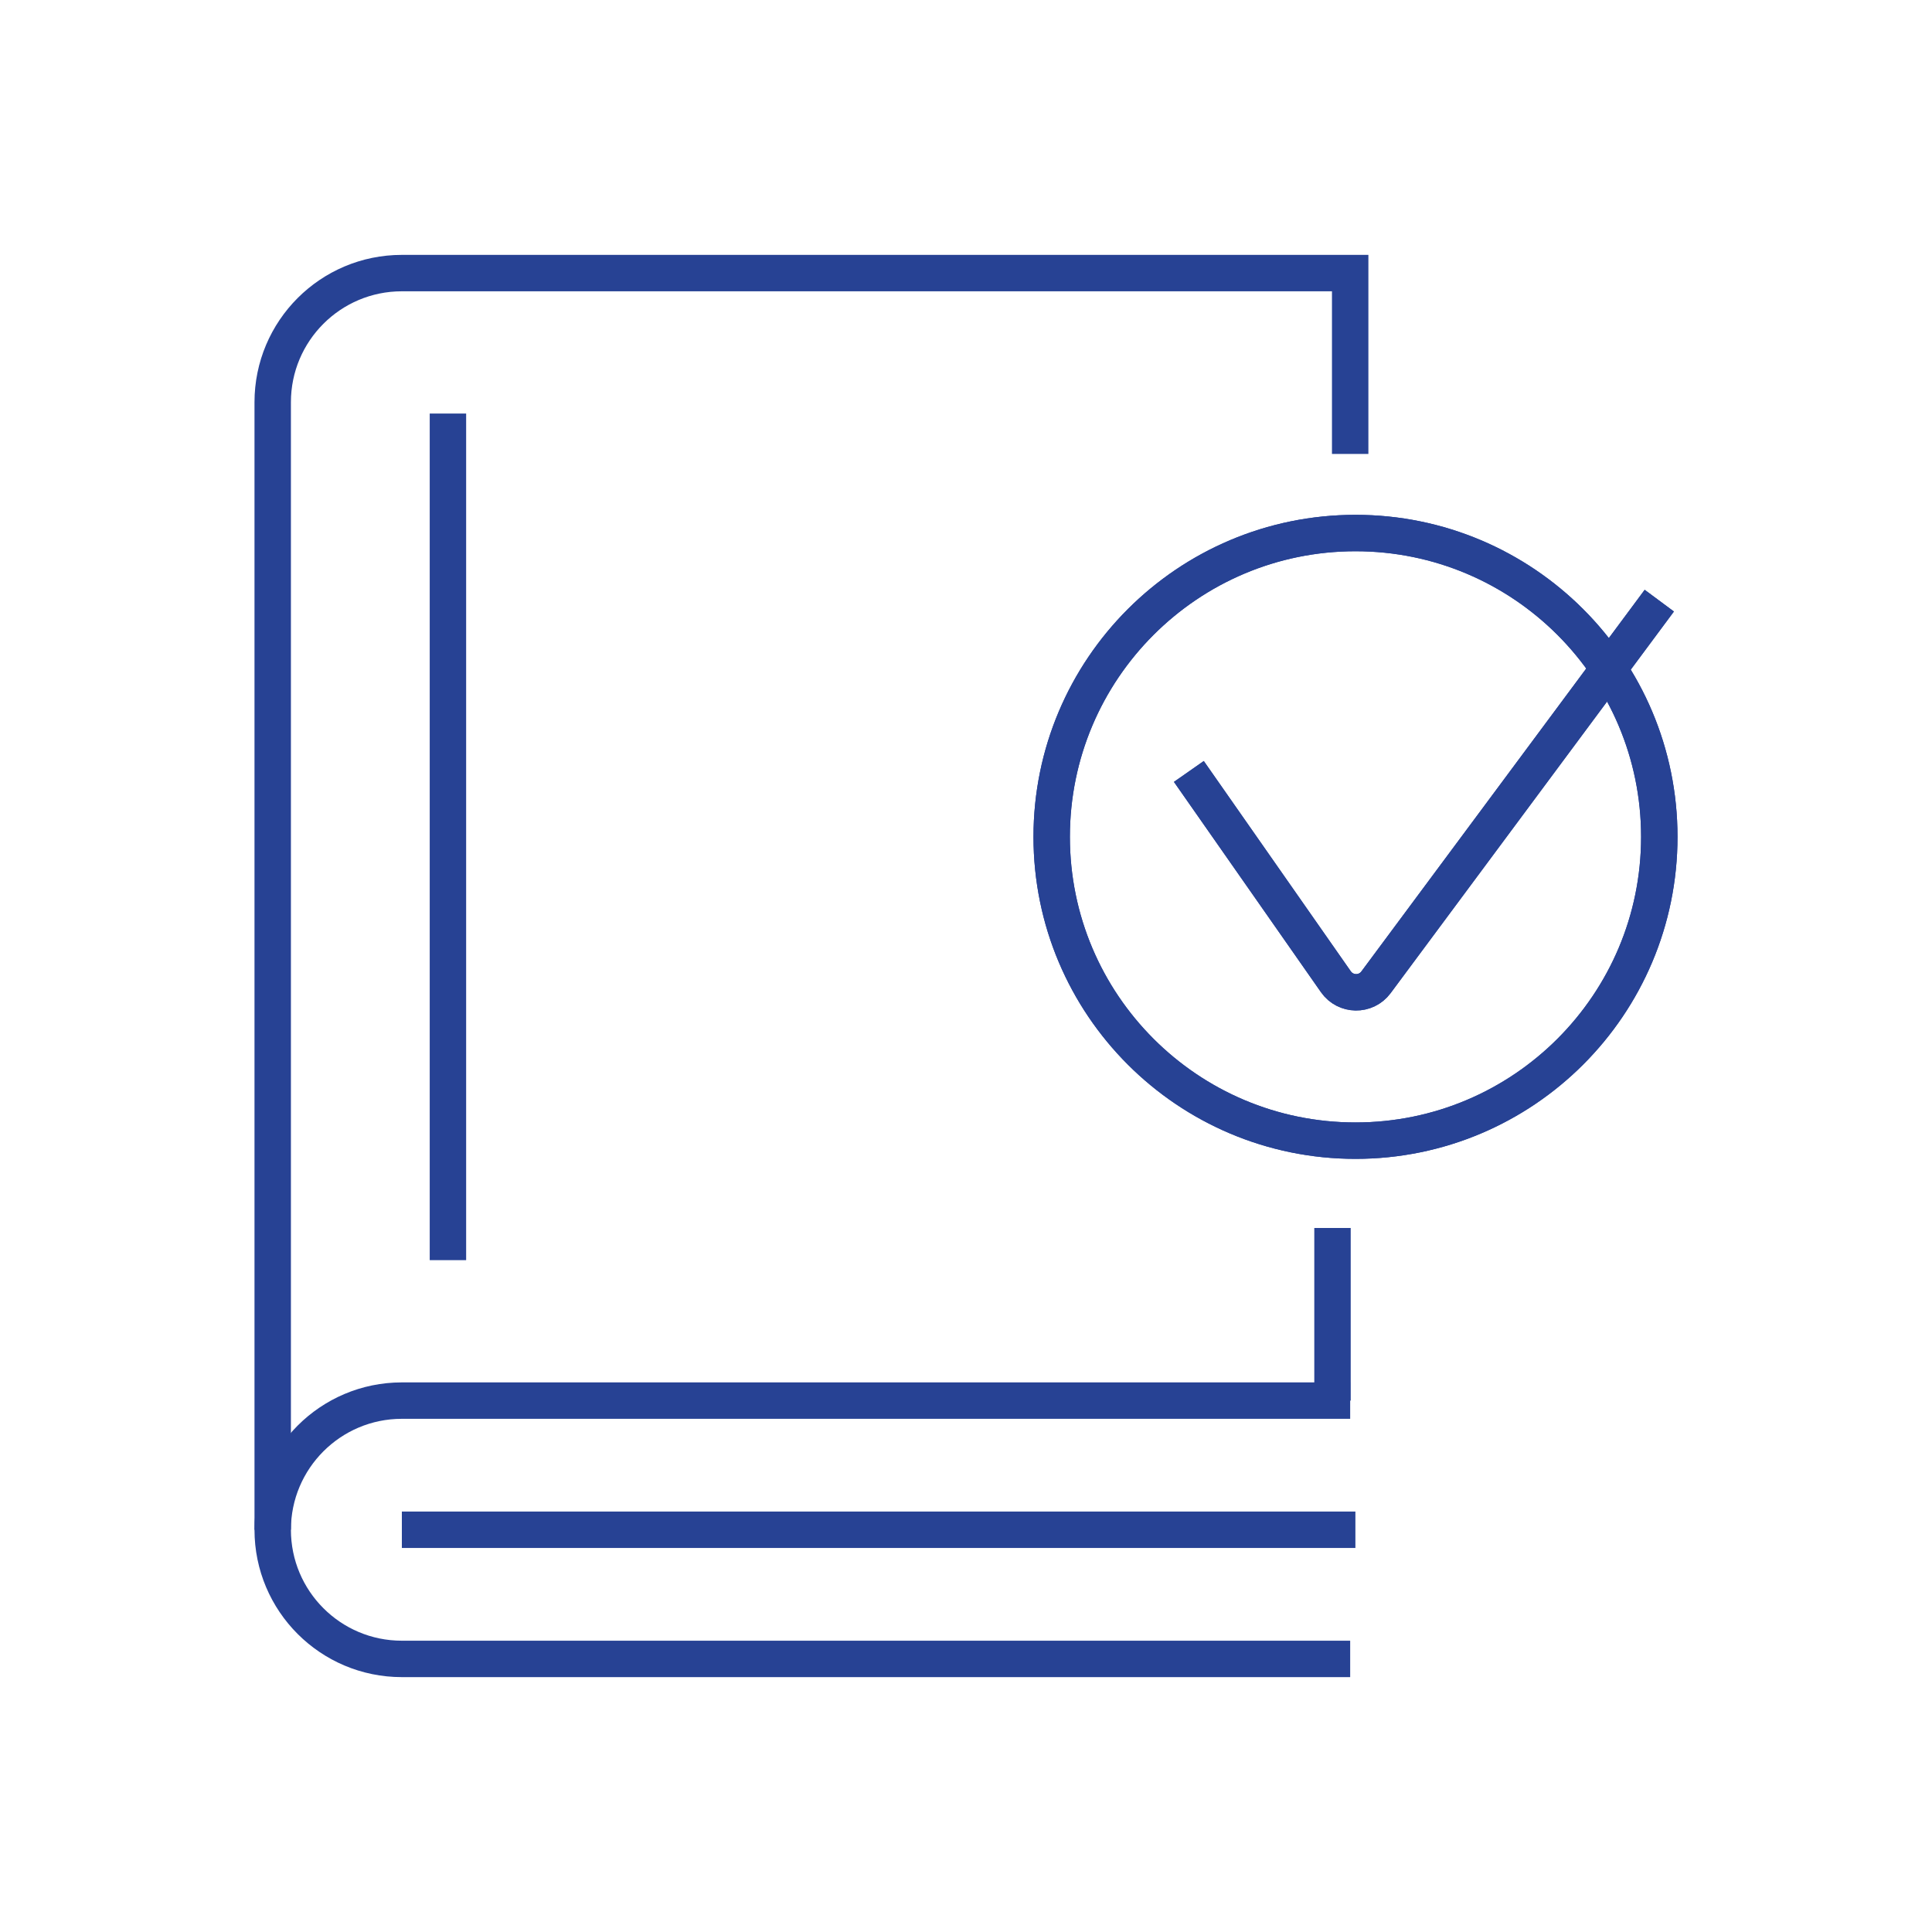
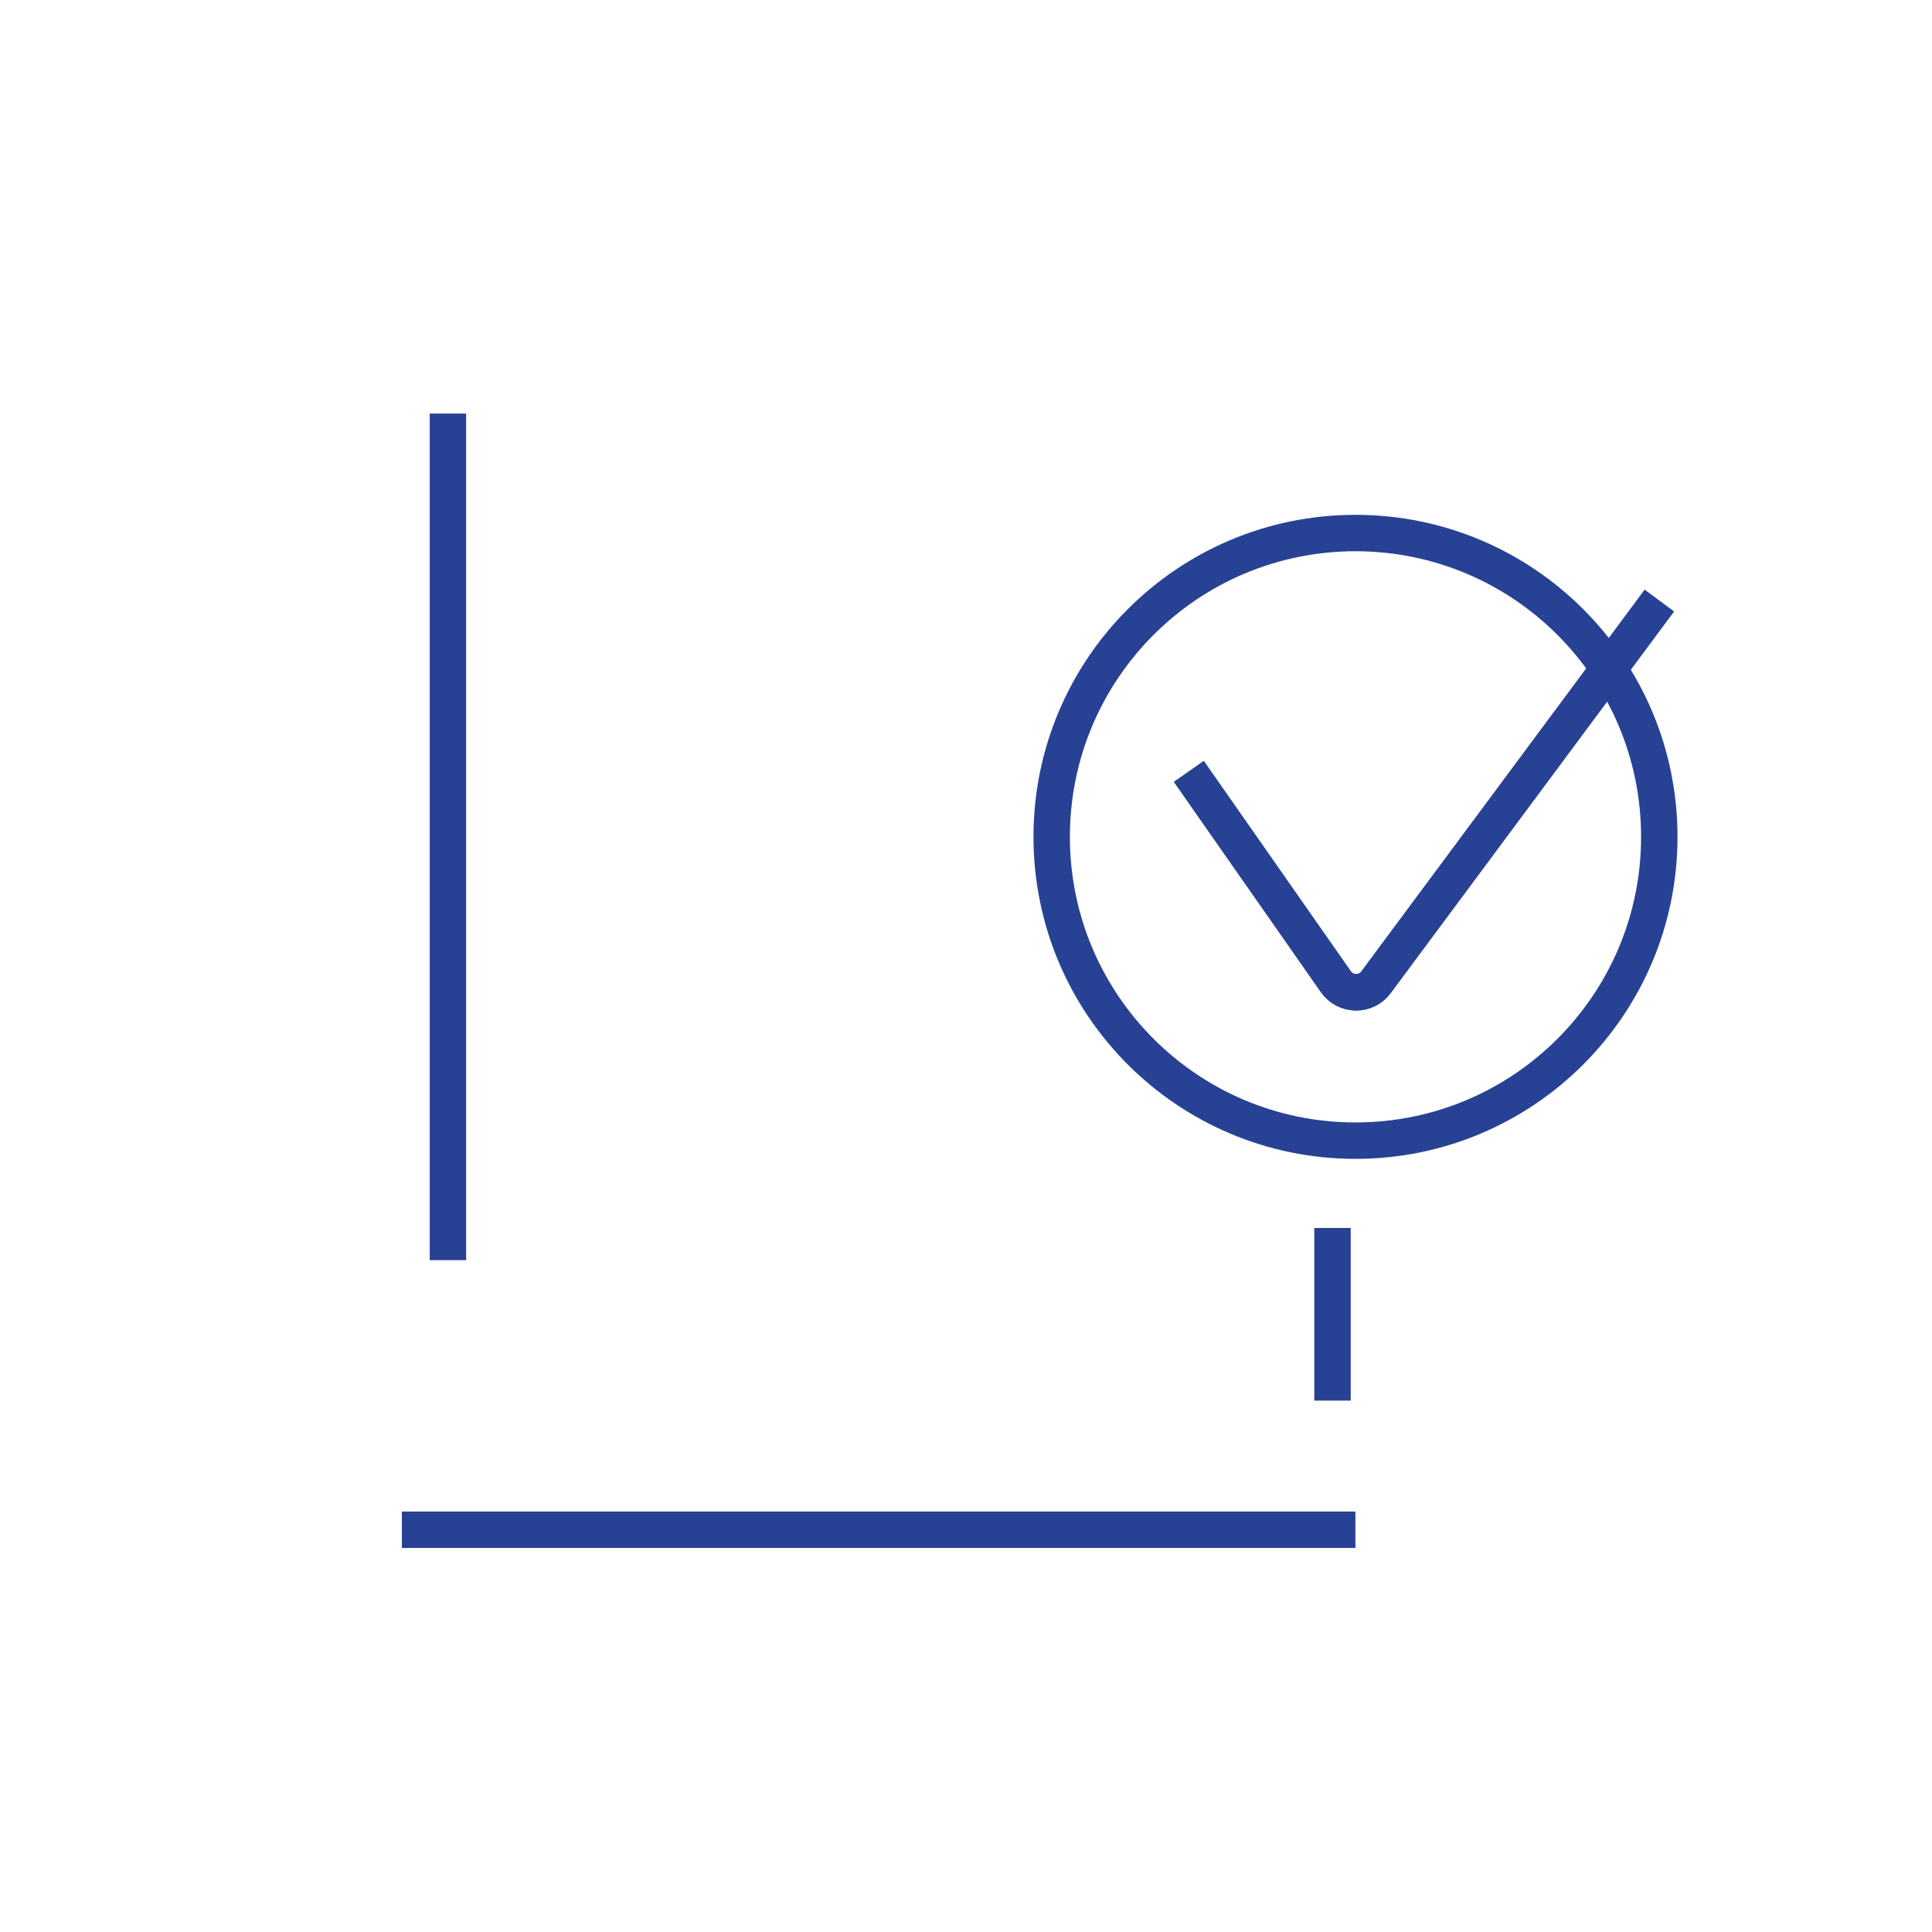
<svg xmlns="http://www.w3.org/2000/svg" id="Layer_1" viewBox="0 0 200 200">
  <defs>
    <style>.cls-1{fill:none;stroke:#274294;stroke-miterlimit:10;stroke-width:3.77px;}</style>
  </defs>
  <line class="cls-1" x1="140.31" y1="158.36" x2="41.6" y2="158.36" />
-   <path class="cls-1" d="m139.77,144.99H41.6c-7.38,0-13.37,5.99-13.37,13.37s5.98,13.37,13.37,13.37h98.17" />
-   <path class="cls-1" d="m28.23,158.36V41.64c0-7.38,5.98-13.37,13.37-13.37h98.17v18.72" />
  <line class="cls-1" x1="46.37" y1="42.81" x2="46.37" y2="130.45" />
-   <path class="cls-1" d="m171.77,86.63c0,17.37-14.08,31.45-31.45,31.45s-31.45-14.08-31.45-31.45,14.08-31.45,31.45-31.45,31.45,14.08,31.45,31.45Z" />
  <path class="cls-1" d="m171.77,86.63c0,17.37-14.08,31.45-31.45,31.45s-31.45-14.08-31.45-31.45,14.08-31.45,31.45-31.45,31.45,14.08,31.45,31.45Z" />
  <path class="cls-1" d="m171.77,62.18l-29.33,39.51c-1.04,1.4-3.15,1.37-4.15-.06l-15.22-21.77" />
  <path class="cls-1" d="m171.77,62.18l-29.33,39.51c-1.04,1.4-3.15,1.37-4.15-.06l-15.22-21.77" />
  <line class="cls-1" x1="137.94" y1="144.99" x2="137.94" y2="127.12" />
</svg>